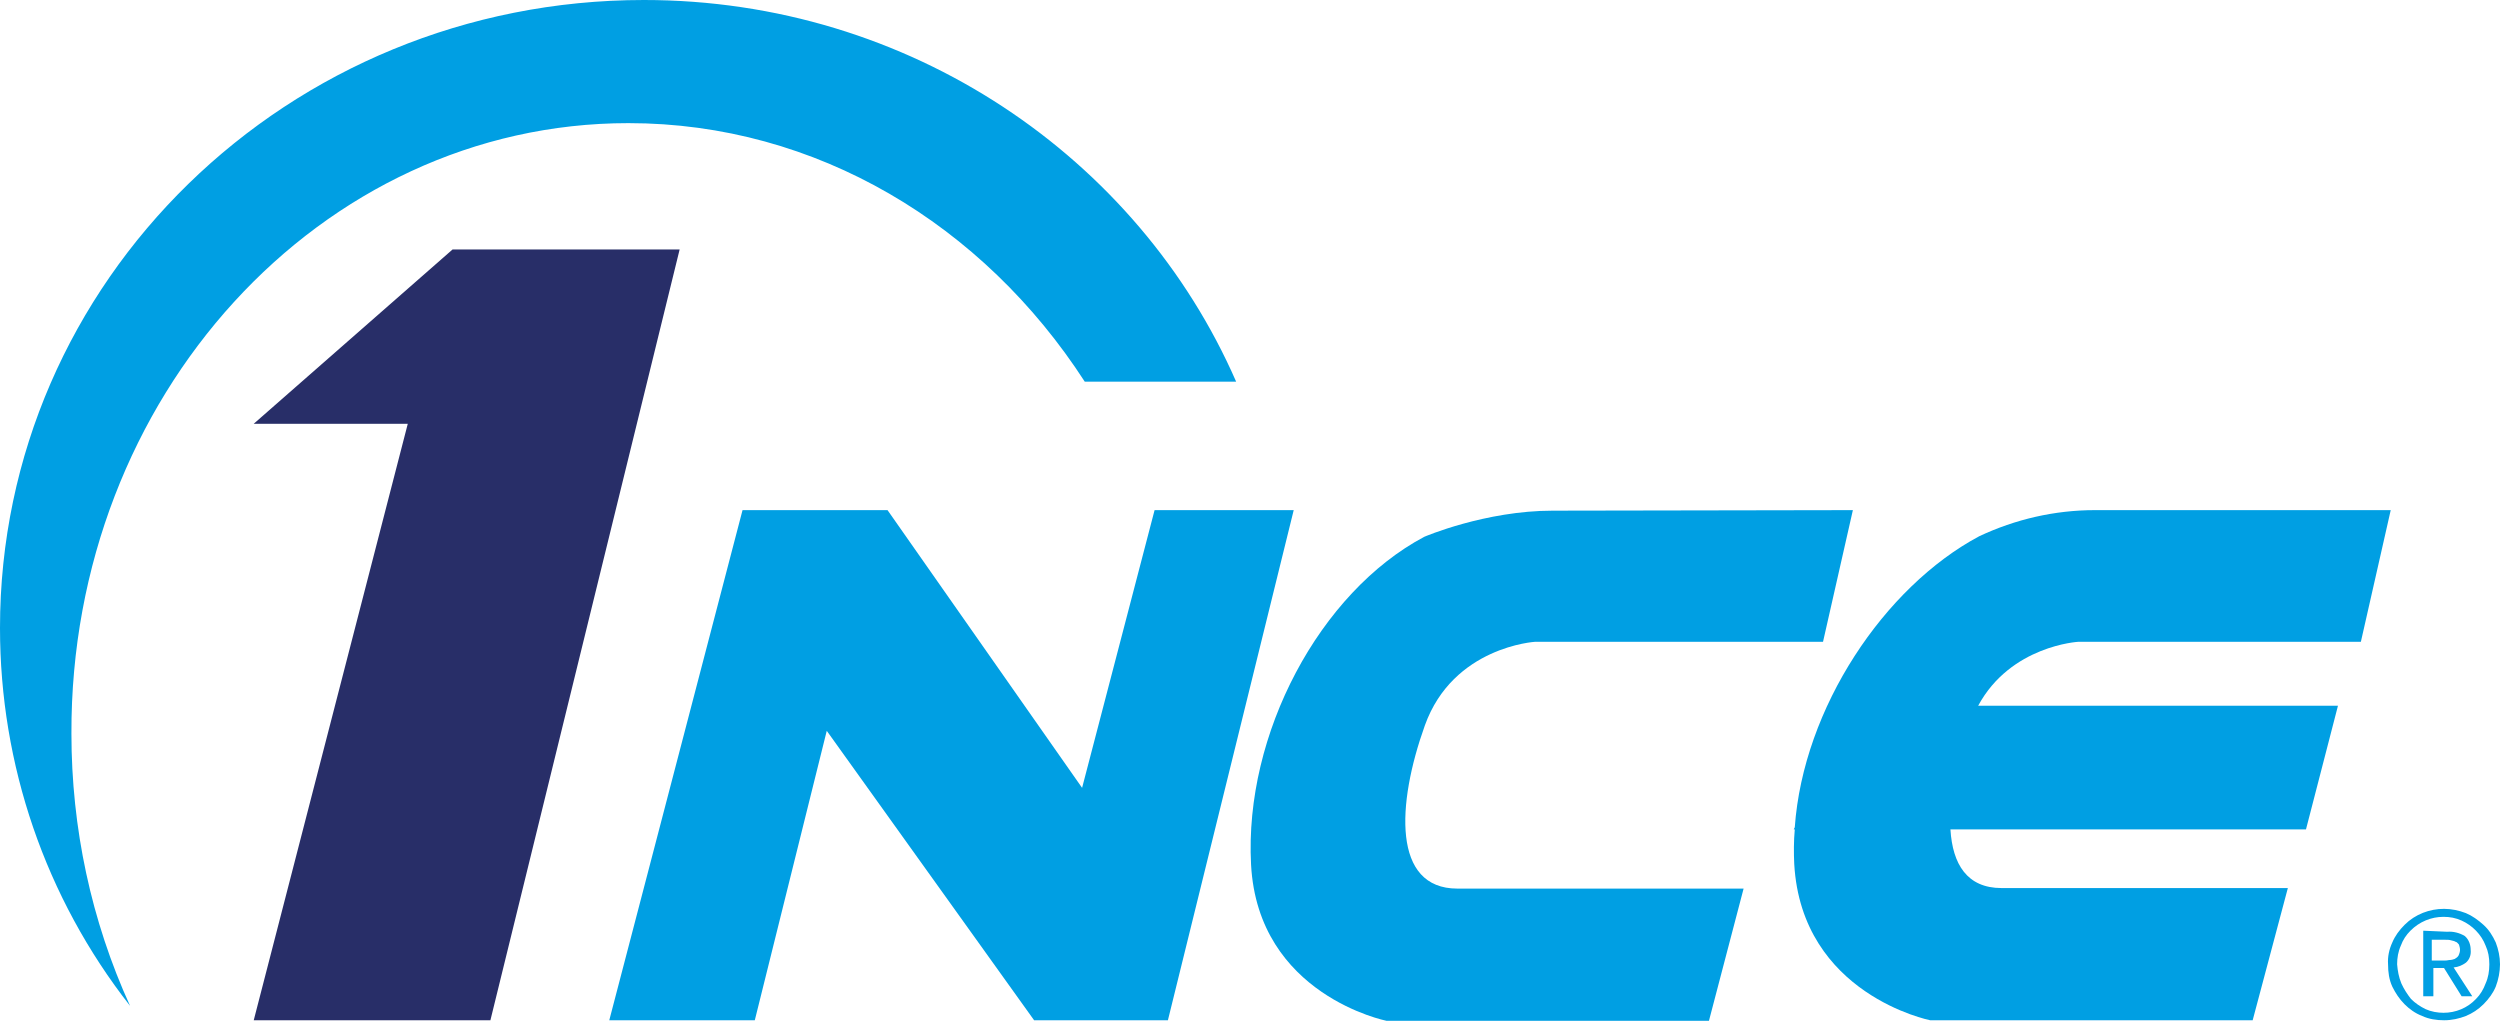
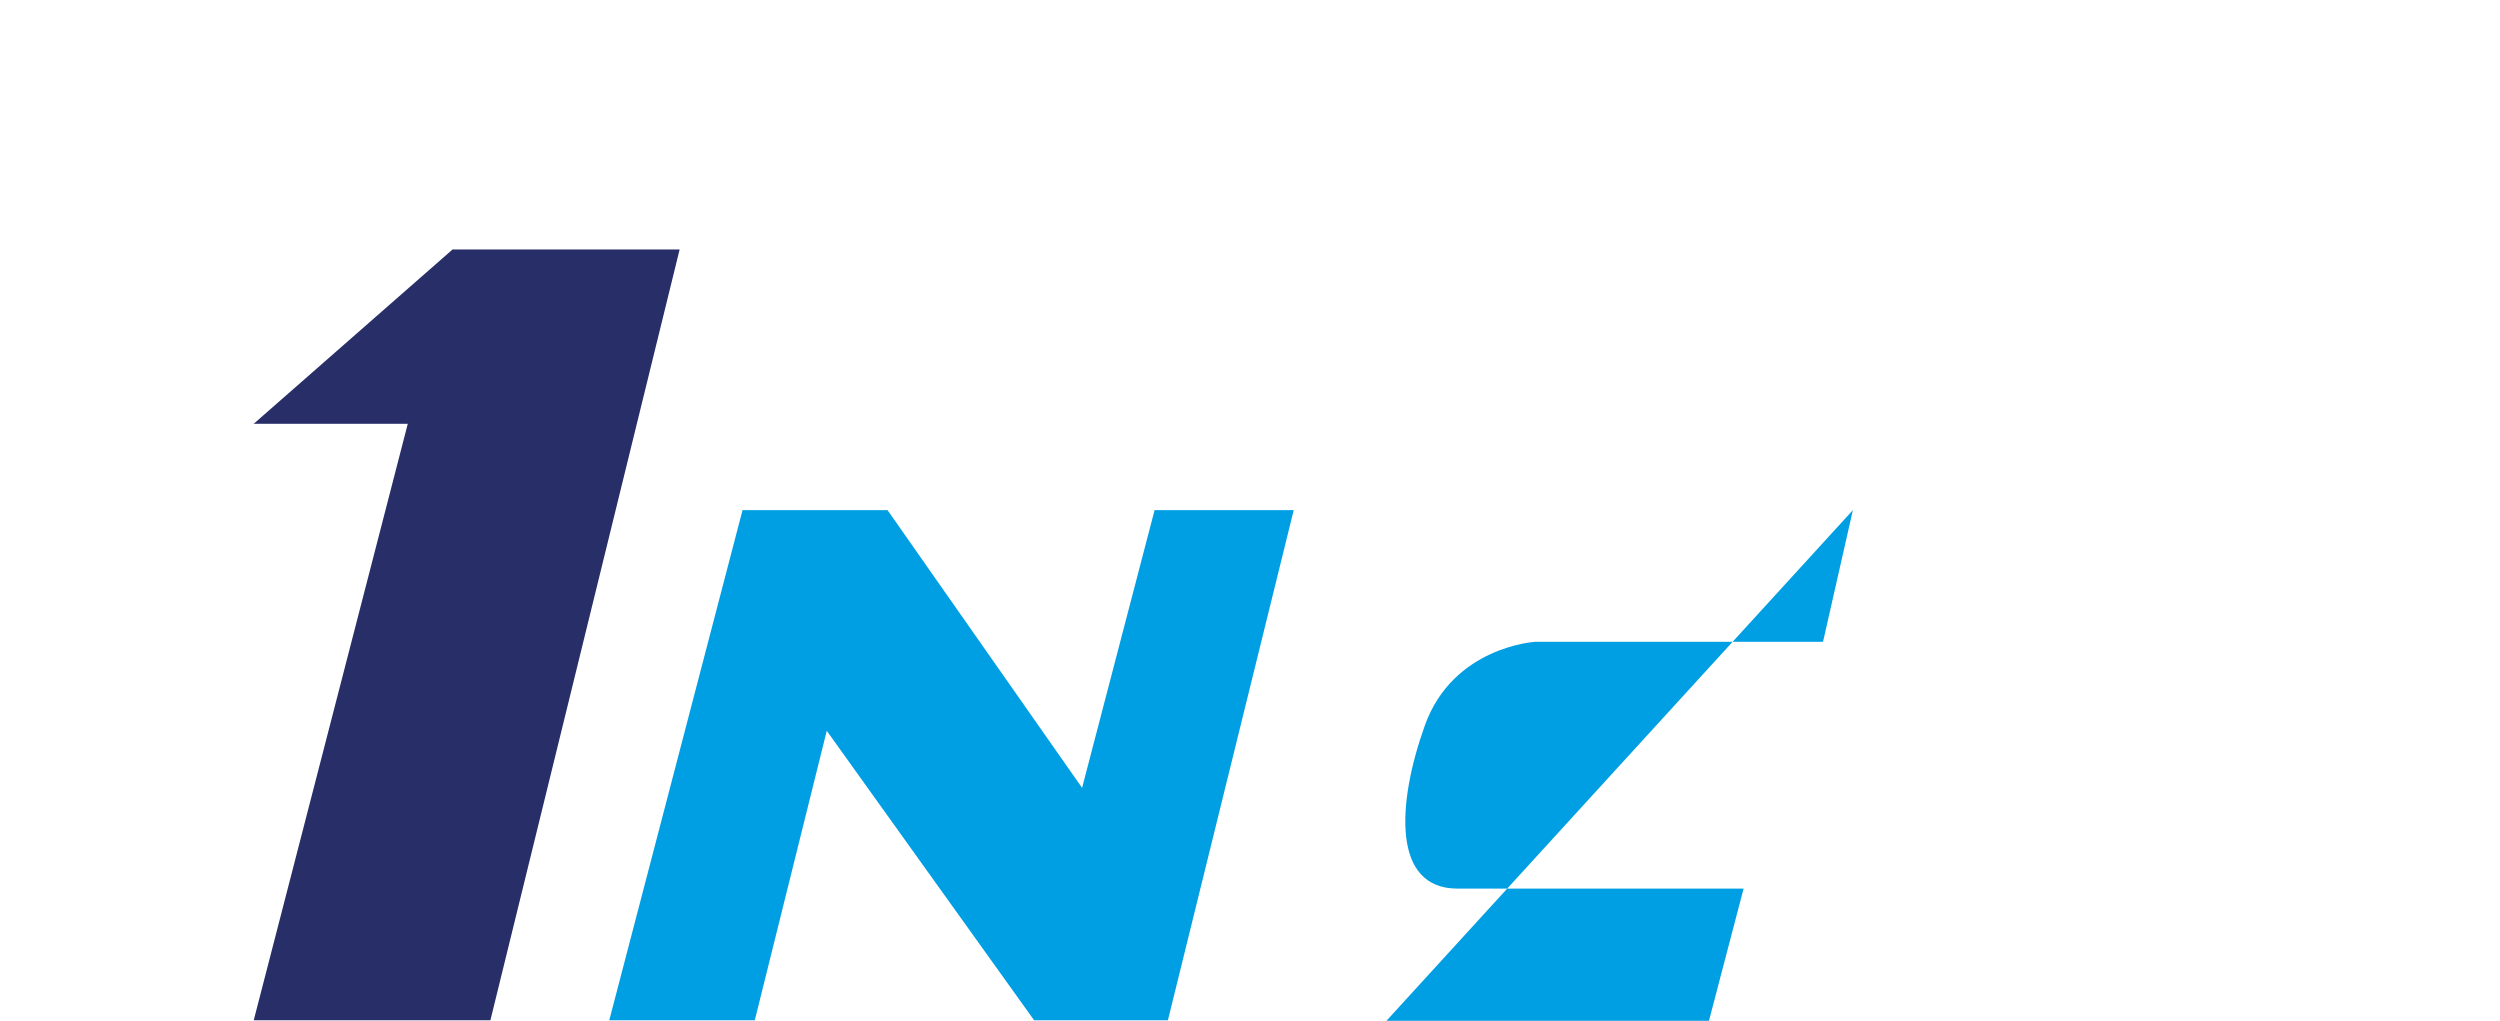
<svg xmlns="http://www.w3.org/2000/svg" xmlns:ns1="http://sodipodi.sourceforge.net/DTD/sodipodi-0.dtd" xmlns:ns2="http://www.inkscape.org/namespaces/inkscape" version="1.0" id="katman_1" x="0px" y="0px" viewBox="0 0 469 191.5" xml:space="preserve" ns1:docname="1NCE.svg" width="469" height="191.5" ns2:version="1.1 (c68e22c387, 2021-05-23)">
  <defs id="defs19" />
  <ns1:namedview id="namedview17" pagecolor="#505050" bordercolor="#eeeeee" borderopacity="1" ns2:pageshadow="0" ns2:pageopacity="0" ns2:pagecheckerboard="0" showgrid="false" fit-margin-top="0" fit-margin-left="0" fit-margin-right="0" fit-margin-bottom="0" ns2:zoom="1.7822222" ns2:cx="234.2581" ns2:cy="95.386534" ns2:window-width="1920" ns2:window-height="990" ns2:window-x="-9" ns2:window-y="-9" ns2:window-maximized="1" ns2:current-layer="katman_1" />
  <style type="text/css" id="style2">
	.st0{fill:#009FE3;}
	.st1{fill:#282E68;}
</style>
  <polygon class="st0" points="232.2,225.4 268.7,277.5 282.3,225.4 308.4,225.4 284.8,321.1 259.7,321.1 220.8,266.8 207.3,321.1 180,321.1 205,225.4 " id="polygon4" transform="translate(-65.7,-129.7)" />
-   <path class="st0" d="m 347.6,95.7 -5.6,24.7 h -54 c 0,0 -15.4,0.9 -20.7,15.7 -5.3,14.8 -6.1,30.6 6.1,30.6 h 53.7 l -6.5,24.8 h -60.5 c 0,0 -24.1,-4.8 -25.4,-29.3 -1.3,-24.5 12.9,-51.1 32.5,-61.5 0,0 11.4,-4.9 24.1,-4.9 z" id="path6" />
-   <path class="st0" d="m 389.9,120.4 h 53 l 5.6,-24.7 H 393 c -7.5,0 -14.9,1.7 -21.7,4.9 -17.8,9.5 -33,32.2 -34.6,54.6 l -0.2,0.4 h 0.2 c -0.2,2.2 -0.2,4.4 -0.1,6.5 1.4,24.5 25.5,29.3 25.5,29.3 h 60.5 l 6.6,-24.8 h -53.7 c -6.5,0 -9.2,-4.5 -9.6,-11 h 66.7 l 6,-23.2 h -67.5 c 6.1,-11.3 18.8,-12 18.8,-12 z" id="path8" />
+   <path class="st0" d="m 347.6,95.7 -5.6,24.7 h -54 c 0,0 -15.4,0.9 -20.7,15.7 -5.3,14.8 -6.1,30.6 6.1,30.6 h 53.7 l -6.5,24.8 h -60.5 z" id="path6" />
  <polygon class="st1" points="113.3,209.2 142.2,209.2 113.3,321.1 157.7,321.1 193.2,176.5 157.7,176.5 150.6,176.5 " id="polygon10" transform="translate(-65.7,-129.7)" />
-   <path class="st0" d="m 117.9,23.1 c 35.3,0 66.6,19.1 85.6,48.5 h 28.4 C 213.5,29.5 170.6,0 120.8,0 54,0 0,52.7 0,117.8 c 0,25.7 8.5,50.6 24.4,70.9 -7.3,-16 -11,-33.4 -11,-51.1 C 13.2,74.4 60.1,23.1 117.9,23.1 Z" id="path12" />
-   <path class="st0" d="m 448.8,176.8 c 0.5,-1.2 1.3,-2.3 2.3,-3.3 2,-2 4.7,-3 7.4,-3 1.4,0 2.8,0.3 4.1,0.8 1.2,0.5 2.3,1.3 3.3,2.2 1,0.9 1.7,2 2.3,3.3 0.5,1.3 0.8,2.7 0.8,4.1 0,1.4 -0.3,2.9 -0.8,4.2 -0.5,1.2 -1.3,2.3 -2.3,3.3 -1,1 -2.1,1.7 -3.3,2.2 -1.3,0.5 -2.6,0.8 -4.1,0.8 -1.4,0 -2.8,-0.2 -4.1,-0.8 -1.3,-0.5 -2.4,-1.3 -3.3,-2.2 -1,-1 -1.7,-2.1 -2.3,-3.3 -0.6,-1.3 -0.8,-2.7 -0.8,-4.2 -0.1,-1.4 0.2,-2.8 0.8,-4.1 z m 1.7,7.7 c 0.5,1.1 1.1,2 1.8,2.9 0.8,0.8 1.7,1.4 2.7,1.9 1.1,0.5 2.3,0.7 3.4,0.7 2.3,0 4.5,-0.9 6.1,-2.6 0.8,-0.8 1.4,-1.8 1.8,-2.9 0.5,-1.1 0.7,-2.3 0.7,-3.6 0,-1.3 -0.2,-2.4 -0.7,-3.5 -0.8,-2.1 -2.5,-3.8 -4.5,-4.7 -1.1,-0.5 -2.2,-0.7 -3.4,-0.7 -2.3,0 -4.5,0.9 -6.2,2.6 -0.8,0.8 -1.4,1.7 -1.8,2.8 -0.5,1.1 -0.7,2.3 -0.7,3.5 0.1,1.2 0.3,2.4 0.8,3.6 z m 8.6,-9.7 c 1.1,-0.1 2.3,0.2 3.3,0.8 0.8,0.7 1.1,1.7 1.1,2.6 0.1,0.9 -0.2,1.8 -0.9,2.4 -0.7,0.5 -1.4,0.8 -2.3,0.9 l 3.5,5.4 h -2 l -3.3,-5.3 h -2 v 5.3 h -1.9 v -12.3 z m -0.8,5.4 c 0.5,0 0.8,0 1.2,-0.1 0.4,0 0.7,-0.1 1,-0.2 0.3,-0.2 0.5,-0.3 0.7,-0.6 0.2,-0.4 0.3,-0.8 0.3,-1.1 0,-0.3 -0.1,-0.7 -0.2,-1 -0.2,-0.2 -0.4,-0.5 -0.6,-0.5 -0.3,-0.2 -0.6,-0.2 -0.9,-0.3 -0.3,-0.1 -0.7,-0.1 -1,-0.1 h -2.6 v 3.9 z" id="path14" />
</svg>